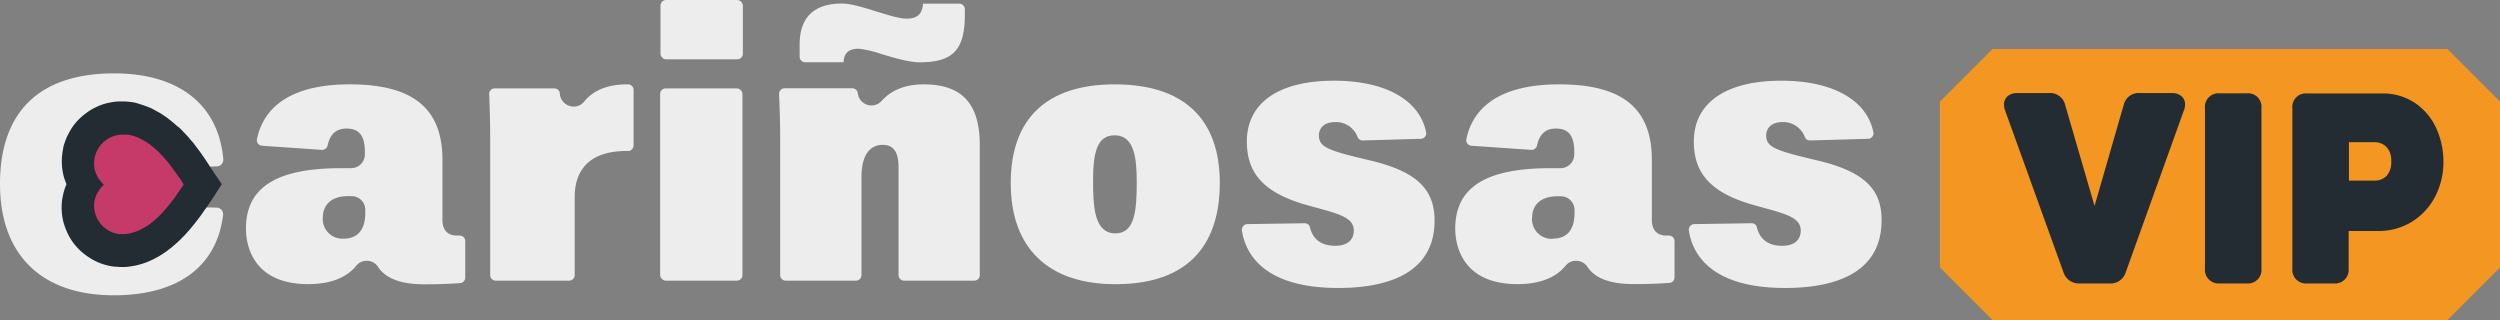
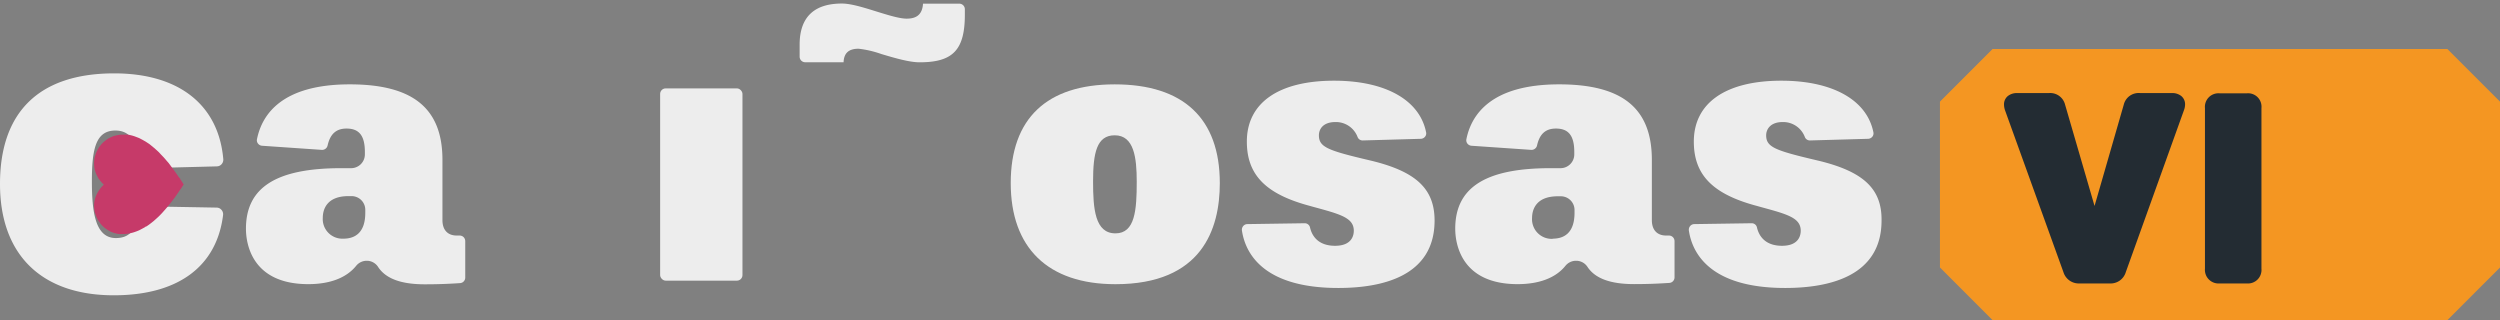
<svg xmlns="http://www.w3.org/2000/svg" viewBox="0 0 607.53 77.78">
  <rect x="0" y="0" width="607.53" height="77.78" fill="#808080" stroke="none" />
  <defs>
    <style>.cls-1{fill:#ededed;}.cls-2{fill:#232c33;}.cls-3{fill:#c63a69;}.cls-4{fill:#f49622;}</style>
  </defs>
  <g id="Capa_2" data-name="Capa 2">
    <g id="Capa_1-2" data-name="Capa 1">
      <path class="cls-1" d="M111.71,57.24H111c-2.21,0-3.48-1.36-3.48-3.75V38.85c0-12.52-7.16-18.35-22.52-18.35-16.45,0-21.35,7.27-22.56,13.38a1.25,1.25,0,0,0,.25,1,1.36,1.36,0,0,0,1,.54l14.51,1a1.36,1.36,0,0,0,1.41-1.06c.63-2.81,2.09-4.12,4.6-4.12,3.09,0,4.46,1.76,4.46,5.7v.58a3.35,3.35,0,0,1-3.35,3.35H82.91c-15.79,0-23.14,4.68-23.14,14.71,0,3.16,1.09,13.47,15.15,13.47,5.25,0,9.26-1.53,11.61-4.43a3.3,3.3,0,0,1,2.6-1.25h.16A3.28,3.28,0,0,1,91.9,64.9c1.86,2.82,5.57,4.19,11.33,4.19,2.92,0,5.56-.09,8.58-.29a1.34,1.34,0,0,0,1.25-1.34V58.59A1.35,1.35,0,0,0,111.71,57.24ZM83.44,58a4.77,4.77,0,0,1-5-5.08c0-1.58.61-5.26,6.24-5.26h.73A3.33,3.33,0,0,1,88.77,51l0,.65C88.79,56.93,85.88,58,83.44,58Z" />
-       <path class="cls-1" d="M152.63,20.5h-.23c-4.68,0-8.2,1.41-10.46,4.2a3.2,3.2,0,0,1-3.47,1.06,3.36,3.36,0,0,1-2.42-2.87l0-.21a1.34,1.34,0,0,0-1.34-1.2H120.25a1.32,1.32,0,0,0-1,.41,1.31,1.31,0,0,0-.37,1c.14,3.41.24,7.55.24,9.84V66.85a1.34,1.34,0,0,0,1.35,1.35h17.84a1.35,1.35,0,0,0,1.35-1.35V47.9c0-7.33,4.37-11.21,12.63-11.21h.27a1.29,1.29,0,0,0,1-.39,1.36,1.36,0,0,0,.41-1V21.85A1.36,1.36,0,0,0,152.63,20.5Z" />
-       <rect class="cls-1" x="160.51" width="20.01" height="14.42" rx="1.35" />
      <rect class="cls-1" x="160.42" y="21.48" width="20.01" height="46.72" rx="1.35" />
      <path class="cls-1" d="M195.67,15.13H205c.09-2.24,1.26-3.29,3.65-3.29a25.32,25.32,0,0,1,5.56,1.3c3,.89,6.69,2,9.26,2,8.11,0,11-3,11-11.6V2.24A1.35,1.35,0,0,0,233.13.89H224.3c-.18,3.25-2.35,3.64-4,3.64s-4.35-.82-7.09-1.67c-3-.93-6.3-2-8.62-2-6.81,0-10.27,3.36-10.27,10v2.89A1.36,1.36,0,0,0,195.67,15.13Z" />
-       <path class="cls-1" d="M224.47,20.5c-4.39,0-7.82,1.35-10.2,4a3.34,3.34,0,0,1-5.82-1.86,1.35,1.35,0,0,0-1.34-1.19h-16.4a1.31,1.31,0,0,0-1,.41,1.36,1.36,0,0,0-.38,1c.12,2.9.26,7.07.26,10.47v33.5A1.34,1.34,0,0,0,191,68.2h17a1.35,1.35,0,0,0,1.35-1.35v-24c0-4.86,1.88-7.65,5.17-7.65,3.84,0,3.84,3.84,3.84,6.14V66.85a1.35,1.35,0,0,0,1.35,1.35h17.05a1.34,1.34,0,0,0,1.34-1.35V35.3C238.11,25.2,233.78,20.5,224.47,20.5Z" />
      <path class="cls-1" d="M270.89,20.5c-16.53,0-25.27,8.31-25.27,24s9,24.56,25.45,24.56c21,0,25.36-13.36,25.36-24.56C296.43,28.81,287.6,20.5,270.89,20.5Zm.18,36.21c-5,0-5.44-6-5.44-12.63,0-6.91.88-11.2,5.26-11.2,4.7,0,5.35,5.43,5.35,11.29C276.24,51,275.85,56.71,271.07,56.71Z" />
      <path class="cls-1" d="M333,39c-10.28-2.42-12.49-3.21-12.49-6.12,0-1.48,1-3.22,4-3.22a5.62,5.62,0,0,1,5.4,3.64,1.3,1.3,0,0,0,1.28.83l14.12-.4a1.36,1.36,0,0,0,1-.52,1.23,1.23,0,0,0,.26-1c-1.53-7.89-9.89-12.6-22.37-12.6C310.71,19.61,303,25,303,34.41c0,8.09,4.59,12.77,15.33,15.63l1,.28c6.43,1.75,9.66,2.62,9.66,5.75,0,1.1-.44,3.66-4.55,3.66s-5.61-2.4-6.08-4.42a1.32,1.32,0,0,0-1.24-1.06h0l-14,.21a1.29,1.29,0,0,0-1,.47,1.4,1.4,0,0,0-.31,1.12c.78,5.2,4.86,13.93,23.41,13.93,10.68,0,23.4-2.85,23.4-16.4C348.61,45.85,344.08,41.64,333,39Z" />
      <path class="cls-1" d="M405.57,57.24h-.66c-2.22,0-3.49-1.36-3.49-3.75V38.85c0-12.52-7.15-18.35-22.52-18.35-16.45,0-21.35,7.27-22.56,13.38a1.28,1.28,0,0,0,.25,1,1.36,1.36,0,0,0,1,.54l14.52,1a1.38,1.38,0,0,0,1.41-1.06c.62-2.81,2.08-4.12,4.59-4.12,3.09,0,4.46,1.76,4.46,5.7v.58a3.35,3.35,0,0,1-3.34,3.35h-2.45c-15.78,0-23.14,4.68-23.14,14.71,0,3.16,1.1,13.47,15.16,13.47,5.24,0,9.26-1.53,11.6-4.43a3.3,3.3,0,0,1,2.6-1.25h.17a3.28,3.28,0,0,1,2.6,1.48c1.86,2.82,5.57,4.19,11.34,4.19,2.91,0,5.56-.09,8.57-.29a1.34,1.34,0,0,0,1.25-1.34V58.59A1.35,1.35,0,0,0,405.57,57.24Zm-28.26.8a4.77,4.77,0,0,1-5-5.08c0-1.58.61-5.26,6.24-5.26h.74A3.33,3.33,0,0,1,382.63,51l0,.65C382.65,56.93,379.75,58,377.31,58Z" />
      <path class="cls-1" d="M441.69,39c-10.28-2.42-12.49-3.21-12.49-6.12,0-1.48,1.05-3.22,4-3.22a5.62,5.62,0,0,1,5.4,3.64,1.31,1.31,0,0,0,1.28.83l14.13-.4a1.39,1.39,0,0,0,1-.52,1.27,1.27,0,0,0,.26-1c-1.54-7.89-9.9-12.6-22.38-12.6-13.52,0-21.27,5.4-21.27,14.8,0,8.09,4.58,12.77,15.32,15.63l1,.28c6.43,1.75,9.66,2.62,9.66,5.75,0,1.1-.44,3.66-4.55,3.66s-5.6-2.4-6.08-4.42a1.3,1.3,0,0,0-1.24-1.06h0l-14,.21a1.31,1.31,0,0,0-1,.47,1.4,1.4,0,0,0-.31,1.12c.78,5.2,4.86,13.93,23.41,13.93,10.68,0,23.41-2.85,23.41-16.4C457.34,45.85,452.8,41.64,441.69,39Z" />
      <path class="cls-1" d="M33.61,39.41a1.61,1.61,0,0,0,1.59,1.47h0l17.51-.45a1.56,1.56,0,0,0,1.14-.53,1.63,1.63,0,0,0,.41-1.25C53.1,25.42,43.42,17.83,27.75,17.83,9.6,17.83,0,27.12,0,44.7,0,61.9,10.08,71.76,27.65,71.76c15.54,0,25-6.92,26.56-19.49A1.61,1.61,0,0,0,53.82,51a1.54,1.54,0,0,0-1.18-.55l-17.38-.31a1.62,1.62,0,0,0-1.61,1.39c-.56,4.43-2.21,6.32-5.51,6.32-5.1,0-5.81-6.66-5.81-13.85,0-7.78.94-12.28,5.71-12.28C32.37,31.73,33.29,35.61,33.61,39.41Z" />
-       <path class="cls-2" d="M53.89,44.76l-2.61-3.87-.09-.13-.14-.23-.41-.66-.24-.35h0c-.13-.21-.27-.41-.4-.61l0,0-.12-.18-.52-.75-.69-1-.79-1.05-.06-.08c-.25-.33-.49-.65-.75-1s-.37-.44-.56-.65l-.12-.14-.26-.31c-.27-.32-.54-.64-.83-.94s-.62-.66-.94-1l-.24-.25c-.19-.2-.39-.39-.6-.58L43,30.61l-.12-.11-.1-.1-.54-.47-.85-.7-.1-.08c-.22-.17-.51-.41-.88-.67L39.7,28a7.43,7.43,0,0,0-.75-.49l-.14-.08-.72-.4-.1-.06c-.34-.18-.68-.37-1-.54s-.86-.38-1.23-.52-.79-.3-1.29-.46S33.51,25.15,33,25a12.18,12.18,0,0,0-1.51-.25,13,13,0,0,0-1.59-.1h-.57a11.42,11.42,0,0,0-2.68.29h0c-.23,0-.47.09-.7.15a11.33,11.33,0,0,0-1.44.44c-.49.19-.91.38-1.26.55a12.25,12.25,0,0,0-2.41,1.48c-.33.25-.72.55-1.16.95a13.43,13.43,0,0,0-1,1l-.07.07q-.23.26-.39.48c-.16.18-.3.37-.44.56l-.07.11a10.45,10.45,0,0,0-.65,1c-.27.47-.49.91-.67,1.26a10.57,10.57,0,0,0-.52,1.24l-.18.53a8.36,8.36,0,0,0-.34,1.2l0,.13c-.06.32-.16.79-.22,1.36a14.53,14.53,0,0,0,.22,4.84,10.14,10.14,0,0,0,.28,1.06l.05.14c.11.3.24.68.41,1.11a1.11,1.11,0,0,1,.07.16c-.14.33-.27.66-.39,1a13.73,13.73,0,0,0-.51,1.93A11,11,0,0,0,15,49.61a14.24,14.24,0,0,0,.25,3.61,7.34,7.34,0,0,0,.36,1.36,6.72,6.72,0,0,0,.22.69c.15.4.32.79.48,1.17a13.45,13.45,0,0,0,1.31,2.3,6.8,6.8,0,0,0,.42.56c.08.1.16.21.25.31a9.32,9.32,0,0,0,.67.74l.07.08c.22.22.55.57,1,.93a14,14,0,0,0,1.32,1,15.56,15.56,0,0,0,1.5.91,12.82,12.82,0,0,0,1.77.78c.51.18,1,.33,1.64.48a12.23,12.23,0,0,0,1.66.28c.51,0,1,.08,1.52.08h.22a12,12,0,0,0,2.56-.24h0a8.72,8.72,0,0,0,.89-.16c.57-.13,1.07-.27,1.54-.42s1-.34,1.51-.56.93-.42,1.28-.6.82-.43,1.22-.66l.59-.36.14-.09.48-.32.11-.08.59-.41.8-.62.09-.06c.23-.19.47-.37.69-.57l.62-.54.15-.14.12-.11.57-.52.75-.75c.23-.23.45-.45.66-.68l.41-.46.1-.11.15-.17.41-.46c.23-.27.46-.54.68-.82s.46-.55.68-.84.25-.32.37-.48l.13-.16.19-.25.5-.66c.18-.25.36-.49.53-.74l.07-.11.35-.51.1-.14.14-.21L50,50.7l.11-.17.36-.53,1.87-2.77,0-.06Z" />
      <path class="cls-3" d="M43.94,43.71c0-.05-.1-.09-.14-.14a.89.89,0,0,0,0-.13L43.42,43l-.55-.81-.57-.79-.67-.9L41,39.64l-.49-.56c-.29-.34-.58-.69-.88-1s-.63-.65-.94-1c-.11-.12-.23-.23-.35-.34l-.43-.39c-.15-.13-.29-.27-.44-.39l-.66-.54c-.19-.16-.38-.32-.58-.46l-.84-.55,0,0-.7-.4-.76-.4c-.21-.1-.43-.18-.64-.26s-.55-.22-.83-.3a7.51,7.51,0,0,0-.78-.21q-.34-.08-.69-.12a8.46,8.46,0,0,0-.87,0h-.44a4.24,4.24,0,0,0-1,.1l-.63.13a4.74,4.74,0,0,0-.57.17c-.24.09-.47.2-.7.31a3.84,3.84,0,0,0-.53.28c-.19.12-.37.25-.55.39s-.42.32-.62.5a7,7,0,0,0-.53.56,2.07,2.07,0,0,0-.17.24.24.24,0,0,0-.08.06c-.13.19-.27.38-.39.58s-.3.57-.45.86a1.92,1.92,0,0,0-.14.36l-.18.52a1.42,1.42,0,0,0-.07.22,7.09,7.09,0,0,0-.14.78,7,7,0,0,0,.1,2.46,1.29,1.29,0,0,0,.05.21c.09.27.18.54.29.81s.19.41.3.61a5.7,5.7,0,0,0,.3.54q.3.42.63.81c.18.22.4.42.6.63v.06l-.24.22a6.54,6.54,0,0,0-.82,1c-.17.28-.37.55-.52.85a7.22,7.22,0,0,0-.43,1,6.87,6.87,0,0,0-.23.92,3.83,3.83,0,0,0-.08.68A6.91,6.91,0,0,0,23,51.34a1.11,1.11,0,0,0,.14.47,3.06,3.06,0,0,0,.1.41l.33.8a6.8,6.8,0,0,0,.62,1,1,1,0,0,0,.17.18.3.3,0,0,0,0,.1l.31.35a7.14,7.14,0,0,0,.56.54c.21.18.44.35.67.51a7.62,7.62,0,0,0,.77.48,5.13,5.13,0,0,0,.76.33,8.84,8.84,0,0,0,.88.25,5.09,5.09,0,0,0,.66.12c.26,0,.52,0,.78,0H30a4.52,4.52,0,0,0,1-.09c.24,0,.49-.07.73-.13a9,9,0,0,0,.89-.24c.31-.1.62-.22.92-.34s.46-.21.69-.33l.91-.49a3.46,3.46,0,0,0,.31-.22l.11,0,.24-.16c.14-.1.29-.19.43-.3l.64-.49.46-.37.61-.54.48-.44.59-.58c.15-.16.31-.32.46-.49l.37-.42c.16-.17.31-.34.46-.52s.37-.42.55-.64l.54-.67.4-.52c.19-.26.39-.51.59-.77s.29-.41.43-.62l.38-.55.25-.37.42-.61a.43.43,0,0,1,0,0,.63.63,0,0,0,.11-.12c.07-.1.12-.21.19-.31l.48-.73c-.06-.1-.12-.17-.17-.25Z" />
      <path class="cls-4" d="M594.73,11.9H484.23l-12.8,12.8V65l12.8,12.81h110.5L607.53,65V24.7Z" />
      <path class="cls-2" d="M527.75,22.62h-7.64a3.72,3.72,0,0,0-4,2.78L509,50.05,501.83,25.4a3.72,3.72,0,0,0-3.95-2.78h-7.63a3.5,3.5,0,0,0-2.31.71A2.58,2.58,0,0,0,487,25.4a4.48,4.48,0,0,0,.26,1.44l14.18,39.3a3.9,3.9,0,0,0,3.94,2.74h7.27a3.85,3.85,0,0,0,3.94-2.74l14.12-39.31A4.13,4.13,0,0,0,531,25.4a2.58,2.58,0,0,0-.93-2.07A3.49,3.49,0,0,0,527.75,22.62Z" />
      <path class="cls-2" d="M546,22.68H539.4a3.29,3.29,0,0,0-3.57,3.57V65.31a3.31,3.31,0,0,0,3.57,3.57H546a3.29,3.29,0,0,0,3.56-3.57V26.25A3.26,3.26,0,0,0,546,22.68Z" />
-       <path class="cls-2" d="M592,31.08A14.8,14.8,0,0,0,586.84,25a14,14,0,0,0-7.94-2.29H560.63a3.27,3.27,0,0,0-3.56,3.57V65.31a3.3,3.3,0,0,0,3.56,3.57h6.55a3.3,3.3,0,0,0,3.57-3.57V56.13h7.13a15.39,15.39,0,0,0,8.27-2.26,15.6,15.6,0,0,0,5.63-6.12,18.06,18.06,0,0,0,2-8.4A19.42,19.42,0,0,0,592,31.08Zm-10.9,8.09A5,5,0,0,1,580,42.71a4.06,4.06,0,0,1-3.18,1.18h-6V34.56h6A4.08,4.08,0,0,1,580,35.77,4.8,4.8,0,0,1,581.1,39.17Z" />
    </g>
  </g>
</svg>